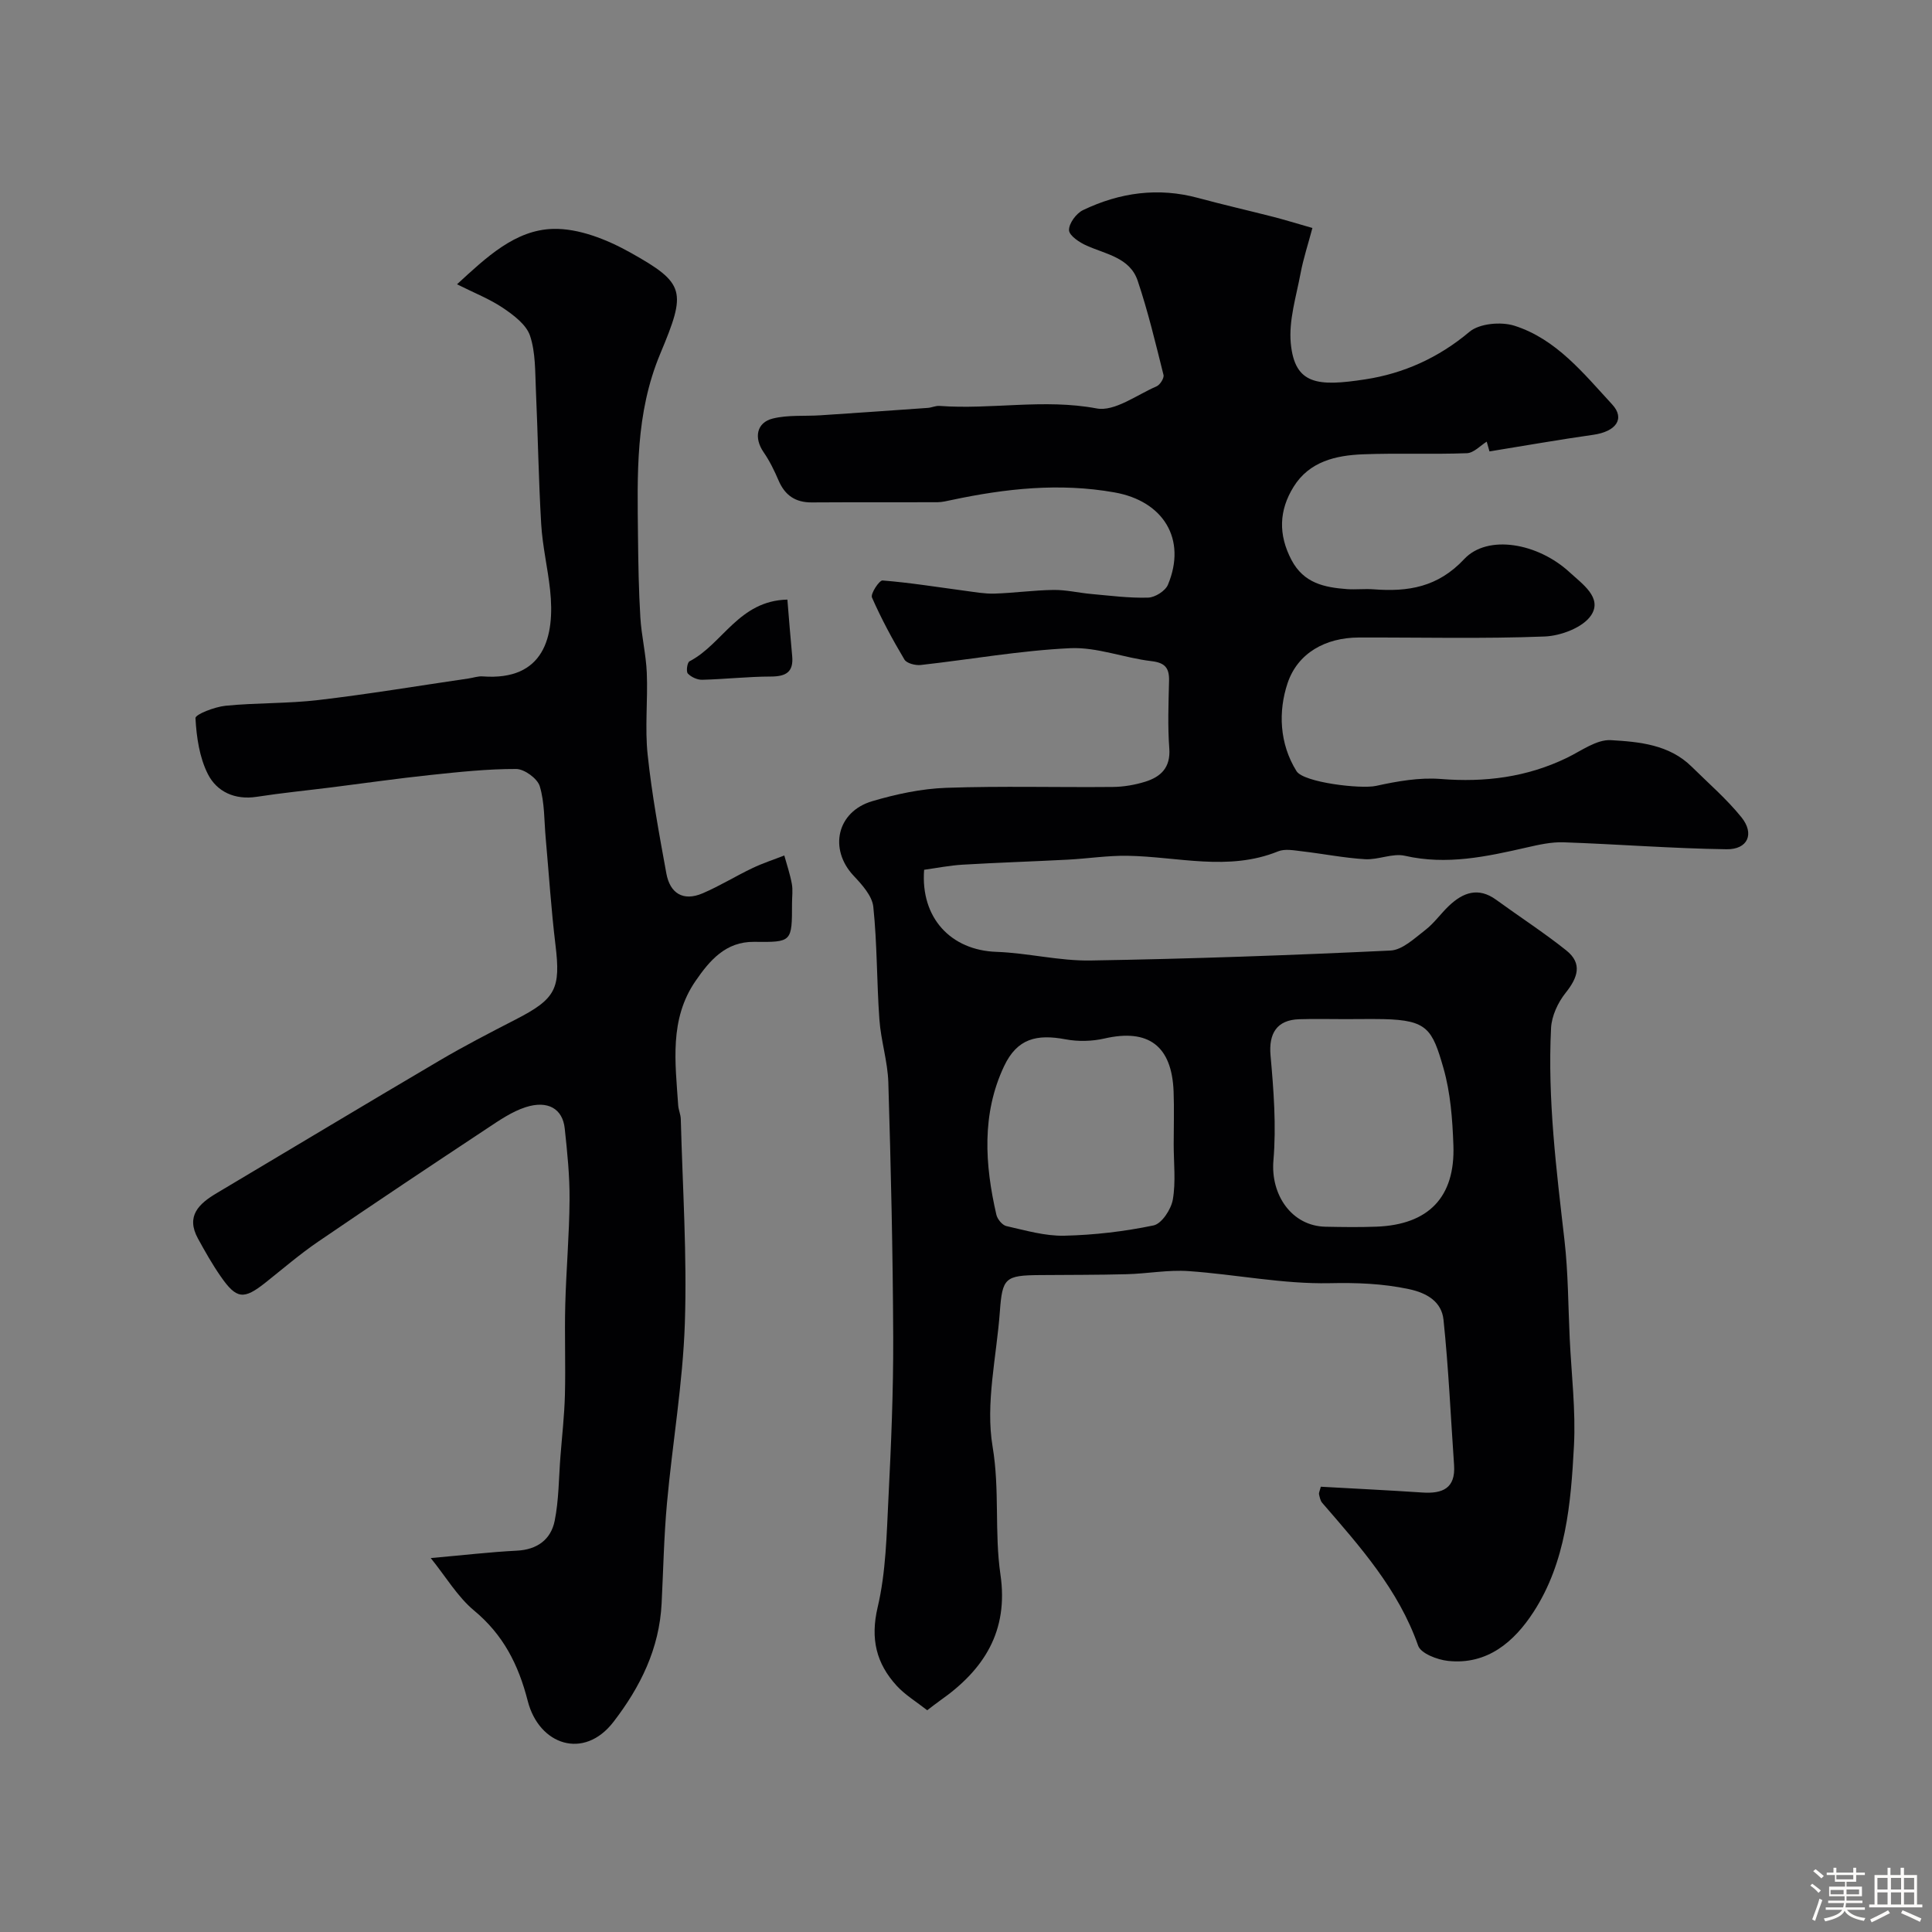
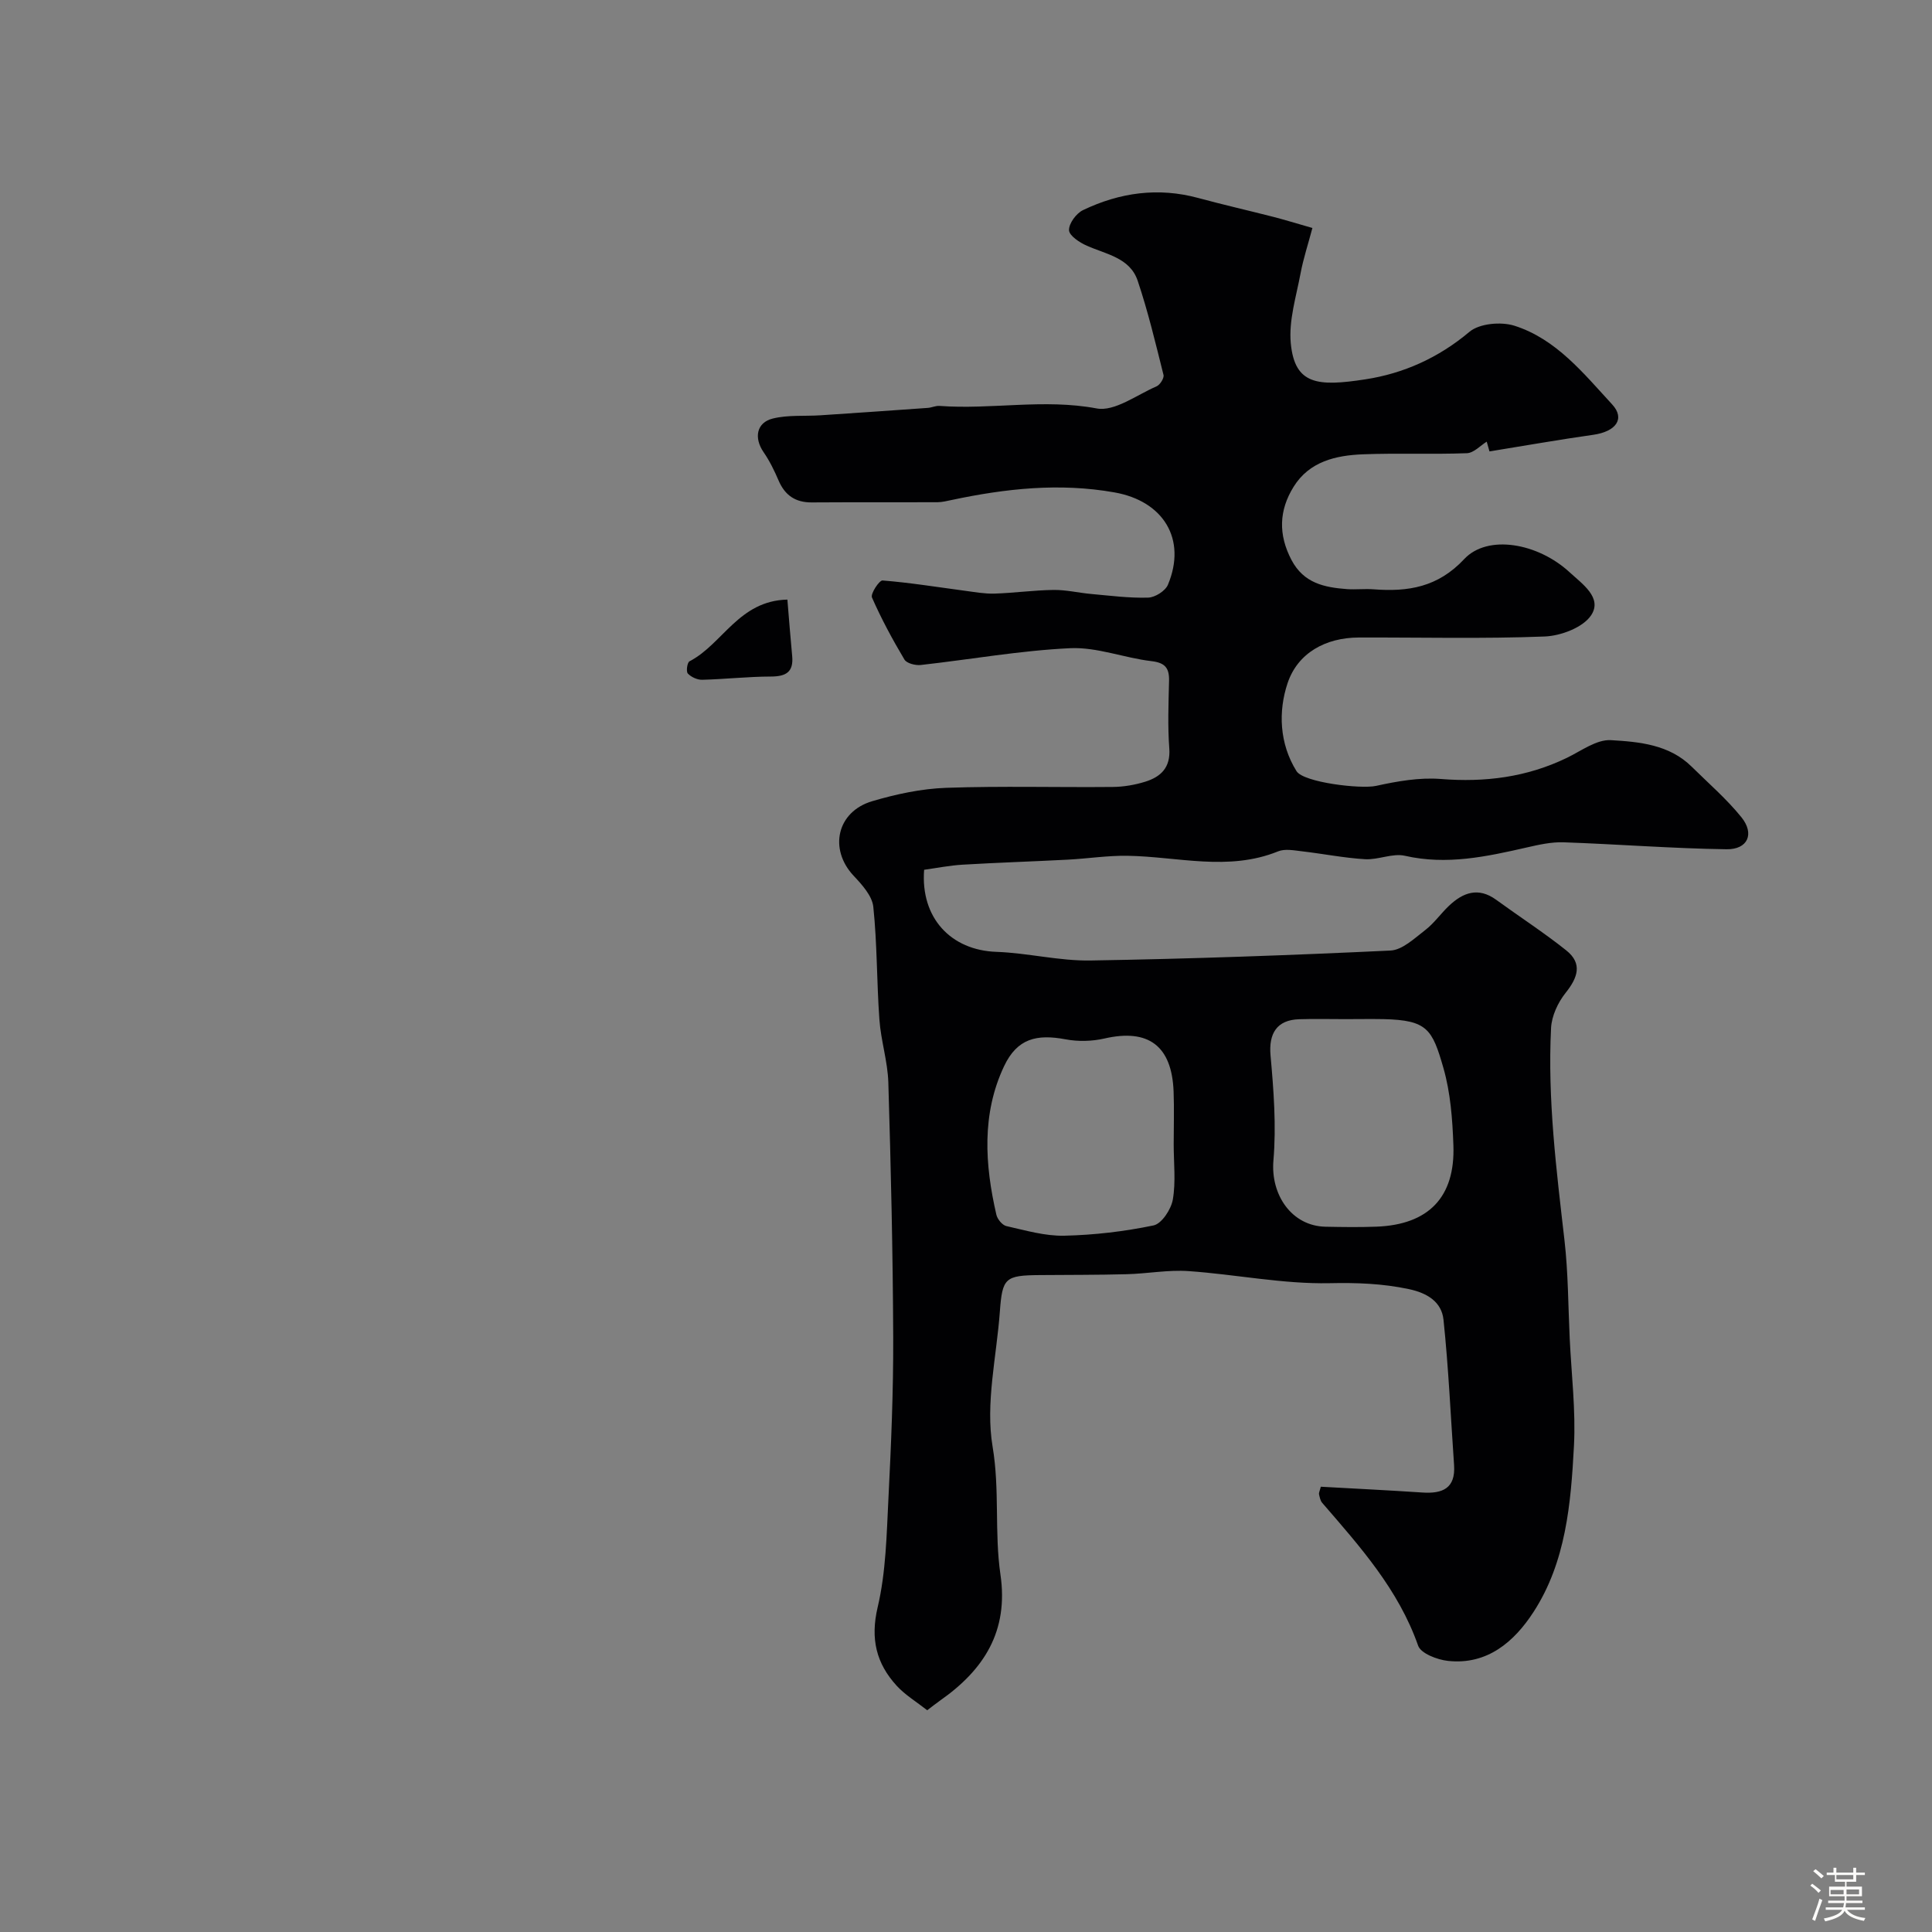
<svg xmlns="http://www.w3.org/2000/svg" enable-background="new 0 0 400 400" viewBox="0 0 400 400">
  <rect x="0" y="0" width="400" height="400" fill="#808080" stroke="none" />
  <path d="m374.8 390.4.4-.4c.7.5 1.3 1 1.8 1.4l-.5.5c-.5-.6-1.1-1.1-1.7-1.5zm1 7.3-.6-.3c.5-1.4 1.1-2.8 1.5-4.3.2.1.4.2.6.3-.5 1.3-1 2.8-1.5 4.3zm-.4-10.3.5-.4c.4.3 1 .8 1.7 1.4l-.5.5c-.5-.5-1.1-1-1.7-1.5zm2.5.3h1.7v-1h.6v1h3.5v-1h.6v1h1.8v.5h-1.8v1.4h-2v1h3.2v2h-3.2v.9h3.3v.5h-3.4c0 .3-.1.6-.1.9h4v.5h-3.7c.7.9 1.9 1.5 3.8 1.7-.1.2-.2.4-.3.6-2.1-.4-3.5-1.1-4-2.1-.4 1-1.8 1.7-4 2.2-.1-.2-.2-.4-.3-.6 2.1-.4 3.4-1 3.8-1.8h-3.4v-.5h3.6c.1-.3.1-.6.2-.9h-3.3v-.5h3.4c0-.3 0-.6 0-.9h-3.2v-2h3.3v-1h-2.1v-1.4h-1.7v-.5zm1.1 3.5v1h2.7c0-.3 0-.4 0-.4 0-.1 0-.2 0-.2 0-.1 0-.2 0-.3h-2.7zm1.2-3v.9h3.5v-.9zm4.7 3h-2.6v.6.4h2.6z" fill="#fcfbfa" />
-   <path d="m393.6 386.7h.6v1.5h2.7v6.1h1.1v.6h-11v-.6h1.1v-6.1h2.7v-1.5h.6v1.5h2.1v-1.5zm-2.7 8.8.4.6c-1.2.6-2.5 1.3-3.8 1.9-.1-.2-.2-.4-.3-.6 1.2-.6 2.5-1.2 3.7-1.9zm-2.2-6.7v2.4h2.1v-2.4zm0 3v2.5h2.1v-2.5zm2.8-3v2.4h2.1v-2.4zm0 3v2.5h2.1v-2.5zm6 6.1c-1.4-.7-2.7-1.3-3.9-1.8l.3-.6c1.5.6 2.7 1.2 3.9 1.7zm-1.2-9.1h-2.1v2.4h2.1zm-2.1 3v2.5h2.1v-2.5z" fill="#fcfbfa" />
  <g fill="#010103">
    <path d="m191.97 354.09c-2.26-1.78-4.57-3.16-6.32-5.07-4.23-4.63-5.48-9.71-3.94-16.26 1.72-7.29 1.85-14.99 2.23-22.53.56-11.09 1.03-22.2.99-33.3-.07-17.6-.48-35.2-1.01-52.79-.13-4.37-1.54-8.68-1.85-13.06-.56-7.77-.45-15.59-1.26-23.33-.24-2.28-2.35-4.6-4.09-6.45-5.15-5.5-3.47-13.27 3.89-15.43 4.95-1.46 10.16-2.58 15.29-2.76 11.48-.4 22.99-.07 34.49-.18 2.25-.02 4.58-.42 6.73-1.09 3.22-1.01 5.26-2.92 4.97-6.89-.35-4.64-.16-9.33-.05-13.99.06-2.64-.8-3.75-3.65-4.08-5.64-.66-11.25-2.93-16.79-2.68-10.35.48-20.64 2.33-30.97 3.48-1.11.12-2.91-.34-3.38-1.13-2.47-4.15-4.78-8.43-6.72-12.85-.33-.77 1.51-3.57 2.19-3.52 5.68.45 11.32 1.37 16.97 2.12 2.06.27 4.14.66 6.2.6 4.09-.13 8.17-.71 12.26-.76 2.6-.03 5.2.61 7.81.84 3.92.35 7.85.87 11.76.75 1.43-.04 3.56-1.39 4.09-2.67 3.93-9.41-.91-17.31-11.05-19.11-11.41-2.03-22.58-.8-33.74 1.57-.96.2-1.94.45-2.91.46-8.68.04-17.37-.02-26.05.04-3.37.02-5.54-1.46-6.86-4.53-.87-2.03-1.85-4.05-3.1-5.86-2.03-2.94-1.51-6.14 1.91-6.98 3.16-.78 6.59-.45 9.9-.67 7.4-.49 14.79-1 22.19-1.53.81-.06 1.62-.47 2.41-.41 10.81.8 21.6-1.53 32.53.52 3.73.7 8.3-2.8 12.41-4.57.72-.31 1.61-1.71 1.44-2.37-1.64-6.54-3.2-13.13-5.35-19.51-1.6-4.74-6.51-5.46-10.51-7.23-1.5-.66-3.66-2.08-3.7-3.22-.05-1.39 1.5-3.49 2.9-4.16 7.6-3.64 15.56-4.76 23.85-2.51 5.17 1.4 10.4 2.59 15.59 3.92 2.36.61 4.69 1.33 8.05 2.29-.88 3.32-1.87 6.31-2.45 9.38-.9 4.81-2.47 9.76-2.03 14.48.82 8.66 5.66 8.98 15.43 7.48 7.91-1.21 15.17-4.46 21.55-9.83 2.07-1.75 6.55-2.15 9.33-1.27 8.67 2.76 14.32 9.89 20.23 16.29 2.76 2.99.75 5.63-3.91 6.29-7.08 1-14.12 2.25-21.49 3.44-.17-.59-.46-1.63-.57-2.02-1.28.78-2.66 2.33-4.1 2.39-7.17.27-14.37-.05-21.54.23-5.61.22-11.09 1.48-14.34 6.72-3.03 4.87-3.21 9.89-.44 15.16 2.54 4.82 6.82 5.68 11.5 6.03 1.82.13 3.67-.1 5.5.04 7.14.55 13.31-.43 18.76-6.26 4.84-5.17 15.24-3.35 21.83 2.74 2.59 2.39 6.82 5.26 4.47 8.86-1.66 2.55-6.28 4.3-9.65 4.43-12.81.5-25.65.17-38.48.21-6.9.02-12.65 3.22-14.74 9.45-1.95 5.83-1.71 12.51 1.85 18.22 1.47 2.35 13.32 3.74 16.46 3.05 4.38-.96 8.99-1.78 13.4-1.43 9.15.73 17.8-.36 26.08-4.36 2.99-1.44 6.17-3.85 9.14-3.68 5.86.34 12.09.9 16.73 5.49 3.48 3.44 7.24 6.68 10.3 10.47 2.77 3.43 1.33 6.7-3.1 6.63-11.24-.16-22.46-1.05-33.7-1.44-2.52-.09-5.11.49-7.6 1.06-8.34 1.9-16.59 3.71-25.27 1.73-2.56-.58-5.51.87-8.25.71-4.38-.26-8.72-1.14-13.09-1.64-1.62-.19-3.49-.56-4.9.01-10.34 4.2-20.81 1.08-31.23.92-4.09-.06-8.18.58-12.27.8-7.26.38-14.54.61-21.8 1.04-2.72.16-5.42.7-8 1.06-.77 9.99 5.57 16.66 14.95 16.99 6.52.23 13.02 1.9 19.51 1.79 20.7-.34 41.41-1.08 62.09-2.06 2.48-.12 4.98-2.54 7.21-4.25 1.82-1.4 3.19-3.38 4.87-4.98 2.93-2.79 6.1-3.98 9.82-1.27 4.82 3.51 9.85 6.76 14.5 10.47 3.41 2.72 2.38 5.65-.15 8.81-1.58 1.98-2.87 4.76-3 7.25-.74 14.74 1.1 29.34 2.78 43.96.77 6.71.76 13.52 1.08 20.29.35 7.43 1.27 14.9.88 22.29-.63 11.91-1.66 24.03-8.37 34.37-3.96 6.11-9.54 11.02-17.72 10.13-2.21-.24-5.61-1.54-6.17-3.15-4.08-11.64-12.04-20.52-19.86-29.57-.39-.45-.52-1.16-.66-1.77-.07-.29.13-.63.37-1.57 6.93.39 13.98.73 21.03 1.2 4.16.28 6.89-.85 6.56-5.68-.7-10.04-1.14-20.1-2.19-30.1-.39-3.68-3.34-5.53-7.2-6.34-5.45-1.15-10.74-1.34-16.36-1.22-9.71.2-19.45-1.82-29.2-2.5-4.23-.3-8.54.53-12.81.64-5.99.16-11.98.13-17.98.18-7.21.06-7.79.56-8.3 7.56-.68 9.35-3.02 18.99-1.5 27.98 1.5 8.93.35 17.74 1.62 26.45 1.72 11.75-3.42 19.74-12.48 26.09-.93.65-1.8 1.36-2.68 2.02zm86.52-143.09c-3.17 0-6.34-.08-9.5.02-4.65.14-6.34 2.96-5.94 7.49.65 7.22 1.21 14.57.6 21.75-.61 7.1 3.77 13.59 10.8 13.72 3.5.07 7 .12 10.5-.01 10.8-.4 16.35-6.09 15.96-16.85-.19-5.37-.6-10.9-2.07-16.02-2.3-8-3.31-9.89-12.36-10.1-2.65-.05-5.32 0-7.99 0zm-35.49 25.93c0-3.66.12-7.32-.02-10.97-.37-9.47-5.25-13.03-14.31-10.95-2.58.59-5.47.66-8.06.17-5.98-1.12-10.01-.18-12.73 5.57-4.66 9.86-3.99 20.36-1.59 30.75.21.92 1.23 2.16 2.08 2.35 3.95.89 7.99 2.08 11.97 1.99 6.19-.14 12.43-.87 18.49-2.13 1.69-.35 3.64-3.33 3.99-5.35.64-3.7.18-7.6.18-11.43z" />
-     <path d="m89.18 322.58c6.7-.59 12.25-1.25 17.82-1.53 4.24-.21 7.06-2.32 7.84-6.18.87-4.33.84-8.85 1.19-13.29.33-4.26.82-8.52.93-12.79.16-6.19-.09-12.4.07-18.59.19-7.27.84-14.53.89-21.79.04-4.93-.47-9.87-1-14.78-.43-4.07-3.49-5.88-8.09-4.4-2.86.92-5.48 2.74-8.03 4.43-11.69 7.74-23.36 15.51-34.94 23.42-3.78 2.58-7.27 5.59-10.86 8.44-4.54 3.61-6.02 3.49-9.32-1.27-1.73-2.49-3.23-5.15-4.69-7.81-2.56-4.67.18-7.22 3.87-9.41 15.38-9.14 30.71-18.38 46.13-27.45 5.14-3.03 10.45-5.77 15.76-8.5 8.34-4.28 9.36-6.37 8.25-15.48-.89-7.34-1.36-14.73-2.02-22.09-.33-3.6-.2-7.34-1.23-10.73-.48-1.6-3.19-3.57-4.89-3.57-5.9-.02-11.82.62-17.71 1.24-6.83.72-13.64 1.7-20.46 2.56-5.18.65-10.38 1.16-15.54 1.96-4.52.7-8.26-1.05-10.11-4.7-1.75-3.46-2.36-7.66-2.57-11.59-.04-.78 3.98-2.33 6.22-2.56 6.4-.64 12.89-.43 19.28-1.19 10.38-1.22 20.7-2.95 31.04-4.46.97-.14 1.96-.5 2.91-.43 12.71.96 15.02-8.17 13.97-17.9-.49-4.55-1.57-9.05-1.84-13.61-.55-9.25-.68-18.53-1.1-27.79-.17-3.77-.05-7.73-1.21-11.22-.77-2.31-3.38-4.26-5.58-5.75-2.78-1.88-5.98-3.12-9.54-4.91 6.12-5.63 12.04-11.25 19.86-11.47 5.32-.15 11.2 2.2 16.01 4.89 11.45 6.4 11.64 7.99 6.21 20.95-5.19 12.42-4.74 25.06-4.61 37.87.06 5.59.15 11.18.49 16.75.23 3.82 1.17 7.61 1.33 11.43.24 5.66-.42 11.38.18 16.98.87 8.24 2.38 16.42 3.87 24.57.75 4.12 3.48 5.84 7.49 4.13 3.54-1.51 6.85-3.57 10.34-5.23 2.13-1.02 4.39-1.75 6.59-2.61.54 1.95 1.2 3.88 1.56 5.87.24 1.29.04 2.66.04 3.99 0 8.11 0 8.1-7.87 8.02-5.87-.06-9.19 3.86-12.11 8.11-5.46 7.92-4.18 16.89-3.59 25.71.06.97.52 1.92.54 2.88.37 14.1 1.31 28.22.84 42.29-.42 12.43-2.57 24.79-3.7 37.21-.63 6.91-.76 13.86-1.11 20.79-.47 9.33-4.37 17.24-9.97 24.51-6.12 7.95-15.41 4.78-17.74-4.31-1.94-7.58-5.08-13.75-11.17-18.79-3.39-2.84-5.77-6.92-8.92-10.82z" />
    <path d="m163.02 124.14c.33 3.92.62 7.8.99 11.67.32 3.34-1.28 4.25-4.41 4.26-4.74.01-9.47.55-14.21.67-1.01.03-2.29-.56-2.98-1.29-.39-.41-.13-2.29.34-2.53 6.89-3.57 10.2-12.55 20.27-12.78z" />
  </g>
</svg>